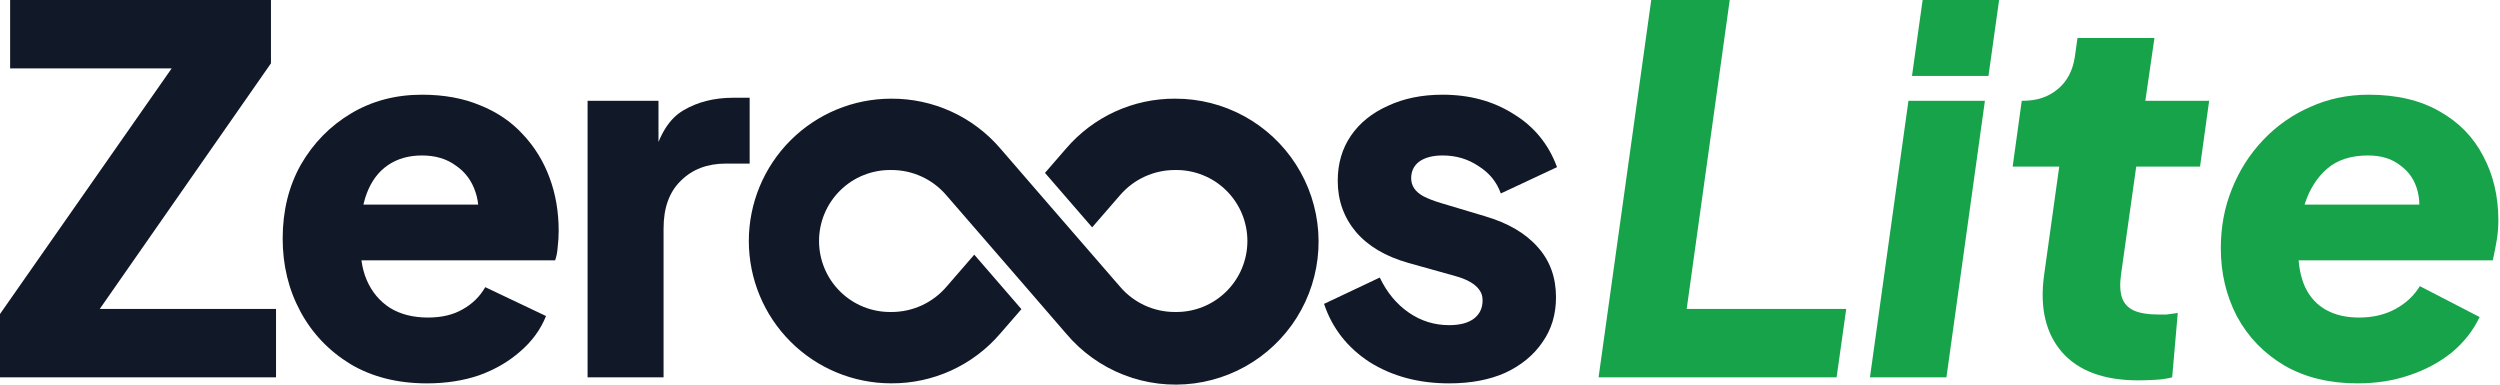
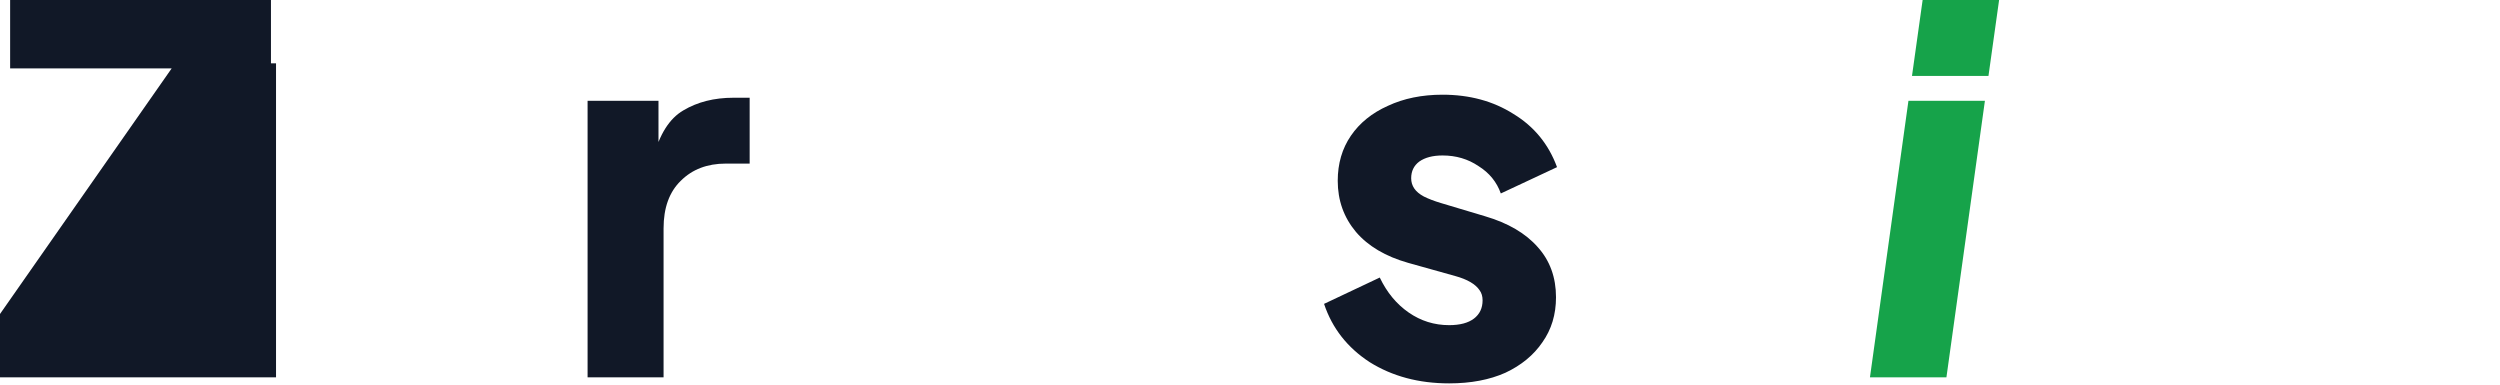
<svg xmlns="http://www.w3.org/2000/svg" preserveAspectRatio="none" width="100%" height="100%" overflow="visible" style="display: block;" viewBox="0 0 117 18" fill="none">
  <g id="Vector">
-     <path d="M55.003 4.618C54.033 4.612 53.073 4.817 52.191 5.22C51.309 5.623 50.525 6.214 49.894 6.951L48.905 8.091L51.113 10.64L52.415 9.138C52.735 8.765 53.132 8.466 53.579 8.262C54.026 8.058 54.512 7.954 55.003 7.957C55.444 7.95 55.881 8.031 56.29 8.195C56.7 8.358 57.072 8.602 57.386 8.911C57.7 9.22 57.95 9.589 58.12 9.995C58.29 10.402 58.378 10.838 58.378 11.279C58.378 11.72 58.29 12.156 58.12 12.563C57.95 12.969 57.7 13.338 57.386 13.647C57.072 13.956 56.7 14.2 56.29 14.364C55.881 14.527 55.444 14.608 55.003 14.601C54.513 14.604 54.029 14.501 53.583 14.297C53.138 14.094 52.742 13.796 52.424 13.424C47.588 7.841 49.886 10.503 46.814 6.947C46.183 6.211 45.399 5.621 44.517 5.219C43.635 4.817 42.676 4.612 41.706 4.618C39.94 4.618 38.245 5.32 36.996 6.569C35.747 7.818 35.045 9.512 35.045 11.279C35.045 13.046 35.747 14.74 36.996 15.989C38.245 17.238 39.94 17.94 41.706 17.94C42.676 17.946 43.636 17.741 44.518 17.338C45.4 16.935 46.184 16.344 46.814 15.607L47.803 14.468L45.596 11.918L44.294 13.42C43.974 13.793 43.577 14.092 43.13 14.296C42.683 14.5 42.197 14.604 41.706 14.601C41.265 14.608 40.828 14.527 40.419 14.364C40.009 14.2 39.637 13.956 39.323 13.647C39.009 13.338 38.759 12.969 38.589 12.563C38.419 12.156 38.331 11.72 38.331 11.279C38.331 10.838 38.419 10.402 38.589 9.995C38.759 9.589 39.009 9.22 39.323 8.911C39.637 8.602 40.009 8.358 40.419 8.195C40.828 8.031 41.265 7.95 41.706 7.957C42.196 7.954 42.68 8.057 43.126 8.261C43.571 8.464 43.967 8.762 44.285 9.134C49.121 14.717 46.823 12.055 49.894 15.611C50.618 16.473 51.548 17.139 52.597 17.546C53.646 17.954 54.782 18.09 55.898 17.942C57.013 17.794 58.074 17.367 58.981 16.701C59.888 16.034 60.612 15.15 61.087 14.129C61.561 13.108 61.77 11.984 61.695 10.861C61.619 9.738 61.262 8.652 60.655 7.704C60.049 6.755 59.213 5.975 58.225 5.436C57.237 4.897 56.128 4.615 55.003 4.618Z" fill="#111827" />
-     <path d="M0 17.658V14.695L8.035 3.2H0.474V0H12.681V2.963L4.669 14.458H12.918V17.658H0Z" fill="#111827" />
-     <path d="M19.984 17.942C18.609 17.942 17.416 17.642 16.405 17.042C15.394 16.425 14.611 15.604 14.058 14.577C13.505 13.55 13.229 12.412 13.229 11.164C13.229 9.868 13.513 8.714 14.082 7.703C14.667 6.692 15.449 5.894 16.429 5.309C17.408 4.725 18.514 4.432 19.747 4.432C20.774 4.432 21.683 4.598 22.473 4.93C23.263 5.246 23.926 5.696 24.463 6.281C25.017 6.866 25.435 7.545 25.72 8.319C26.004 9.078 26.146 9.907 26.146 10.808C26.146 11.061 26.131 11.314 26.099 11.566C26.083 11.803 26.044 12.009 25.98 12.183H16.286V9.576H23.966L22.283 10.808C22.441 10.129 22.433 9.528 22.259 9.007C22.085 8.469 21.777 8.051 21.335 7.751C20.908 7.434 20.379 7.276 19.747 7.276C19.131 7.276 18.601 7.427 18.159 7.727C17.716 8.027 17.384 8.469 17.163 9.054C16.942 9.639 16.855 10.35 16.903 11.187C16.839 11.914 16.926 12.554 17.163 13.107C17.4 13.66 17.764 14.095 18.254 14.411C18.743 14.711 19.336 14.861 20.031 14.861C20.663 14.861 21.201 14.735 21.643 14.482C22.101 14.229 22.457 13.881 22.71 13.439L25.554 14.79C25.301 15.422 24.898 15.975 24.345 16.449C23.808 16.923 23.168 17.294 22.425 17.563C21.683 17.816 20.869 17.942 19.984 17.942Z" fill="#111827" />
+     <path d="M0 17.658V14.695L8.035 3.2H0.474V0H12.681V2.963H12.918V17.658H0Z" fill="#111827" />
    <path d="M27.499 17.658V4.717H30.817V7.822L30.58 7.371C30.865 6.281 31.331 5.546 31.979 5.167C32.642 4.772 33.425 4.574 34.325 4.574H35.084V7.656H33.97C33.101 7.656 32.398 7.924 31.86 8.462C31.323 8.983 31.055 9.726 31.055 10.69V17.658H27.499Z" fill="#111827" />
    <path d="M67.82 17.942C66.398 17.942 65.158 17.61 64.099 16.947C63.056 16.267 62.345 15.359 61.966 14.221L64.573 12.989C64.905 13.684 65.355 14.229 65.924 14.624C66.493 15.019 67.125 15.217 67.82 15.217C68.326 15.217 68.713 15.114 68.982 14.909C69.25 14.703 69.385 14.419 69.385 14.055C69.385 13.866 69.337 13.708 69.243 13.581C69.148 13.439 69.005 13.313 68.816 13.202C68.626 13.091 68.389 12.996 68.105 12.918L65.9 12.301C64.842 12.001 64.028 11.519 63.459 10.855C62.89 10.176 62.606 9.378 62.606 8.462C62.606 7.656 62.811 6.953 63.222 6.352C63.633 5.752 64.21 5.286 64.952 4.954C65.695 4.606 66.548 4.432 67.512 4.432C68.776 4.432 69.882 4.732 70.831 5.333C71.794 5.918 72.474 6.747 72.869 7.822L70.238 9.054C70.048 8.517 69.701 8.09 69.195 7.774C68.705 7.442 68.144 7.276 67.512 7.276C67.054 7.276 66.691 7.371 66.422 7.561C66.169 7.751 66.043 8.011 66.043 8.343C66.043 8.517 66.09 8.675 66.185 8.817C66.28 8.959 66.43 9.086 66.635 9.196C66.856 9.307 67.125 9.41 67.441 9.504L69.503 10.121C70.578 10.437 71.399 10.919 71.968 11.566C72.537 12.199 72.821 12.981 72.821 13.913C72.821 14.719 72.608 15.422 72.181 16.023C71.771 16.623 71.194 17.097 70.451 17.445C69.709 17.776 68.832 17.942 67.82 17.942Z" fill="#111827" />
-     <path d="M74.813 17.658L77.278 0H80.951L78.937 14.458H86.403L85.953 17.658H74.813Z" fill="#16A34A" />
    <path d="M87.514 17.658L89.315 4.717H92.894L91.093 17.658H87.514ZM89.481 3.555L89.979 0H93.558L93.06 3.555H89.481Z" fill="#16A34A" />
-     <path d="M100.07 17.8C98.474 17.8 97.289 17.366 96.515 16.497C95.74 15.612 95.456 14.411 95.661 12.894L96.372 7.798H94.192L94.618 4.717H94.666C95.329 4.717 95.875 4.535 96.301 4.172C96.744 3.808 97.012 3.295 97.107 2.631L97.226 1.778H100.828L100.402 4.717H103.388L102.962 7.798H99.975L99.264 12.846C99.201 13.289 99.217 13.652 99.311 13.937C99.406 14.205 99.588 14.403 99.857 14.529C100.141 14.656 100.52 14.719 100.994 14.719C101.136 14.719 101.271 14.719 101.397 14.719C101.539 14.703 101.713 14.679 101.919 14.648L101.658 17.658C101.421 17.721 101.152 17.761 100.852 17.776C100.568 17.792 100.307 17.8 100.07 17.8Z" fill="#16A34A" />
-     <path d="M110.334 17.942C109.022 17.942 107.885 17.666 106.921 17.113C105.957 16.544 105.214 15.778 104.693 14.814C104.187 13.85 103.934 12.783 103.934 11.614C103.934 10.618 104.108 9.694 104.456 8.841C104.803 7.972 105.293 7.205 105.925 6.542C106.557 5.878 107.292 5.365 108.129 5.001C108.967 4.622 109.875 4.432 110.855 4.432C112.167 4.432 113.273 4.693 114.173 5.214C115.074 5.72 115.754 6.415 116.212 7.3C116.686 8.185 116.923 9.188 116.923 10.31C116.923 10.611 116.899 10.911 116.852 11.211C116.804 11.511 116.741 11.835 116.662 12.183H106.944L107.134 9.576H114.813L113.036 10.761C113.241 10.097 113.281 9.504 113.154 8.983C113.028 8.462 112.759 8.051 112.348 7.751C111.953 7.434 111.448 7.276 110.831 7.276C110.026 7.276 109.386 7.482 108.912 7.893C108.438 8.304 108.09 8.849 107.869 9.528C107.663 10.208 107.561 10.958 107.561 11.78C107.561 12.428 107.671 12.989 107.892 13.463C108.114 13.921 108.438 14.268 108.864 14.506C109.291 14.743 109.804 14.861 110.405 14.861C111.053 14.861 111.622 14.727 112.111 14.458C112.601 14.19 112.98 13.834 113.249 13.392L116.046 14.837C115.746 15.469 115.311 16.023 114.742 16.497C114.173 16.955 113.51 17.31 112.751 17.563C112.009 17.816 111.203 17.942 110.334 17.942Z" fill="#16A34A" />
  </g>
</svg>